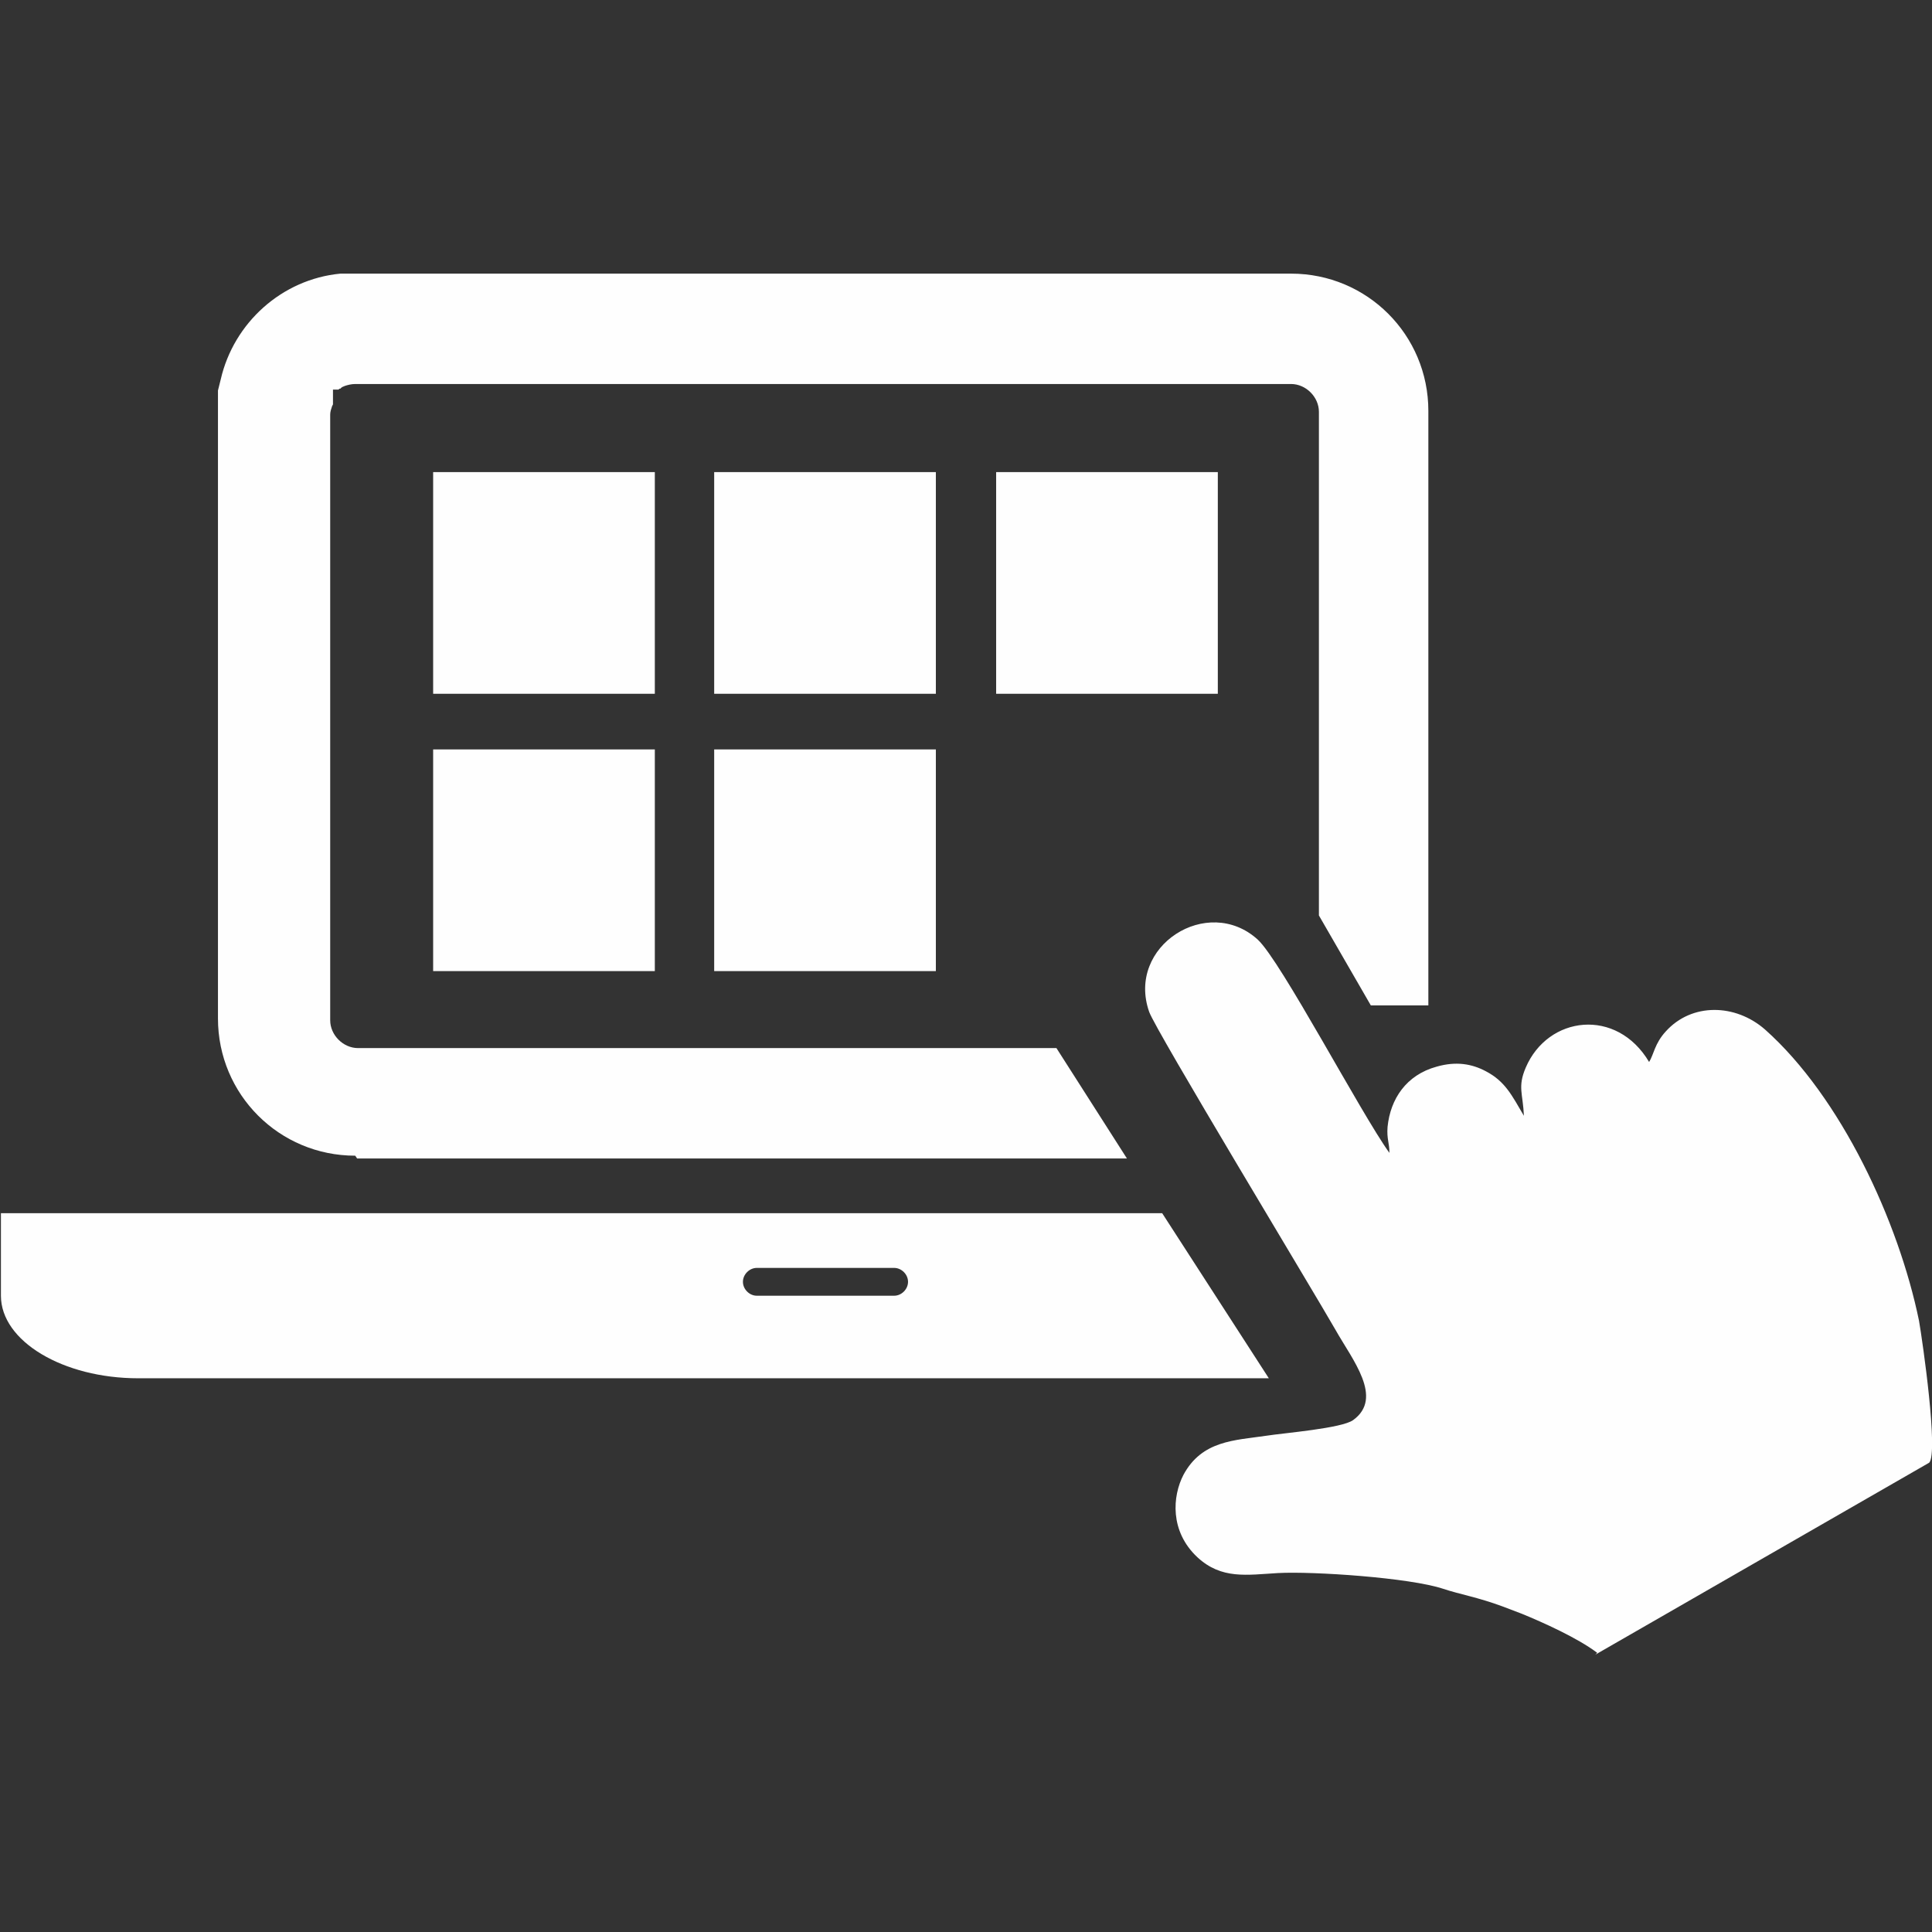
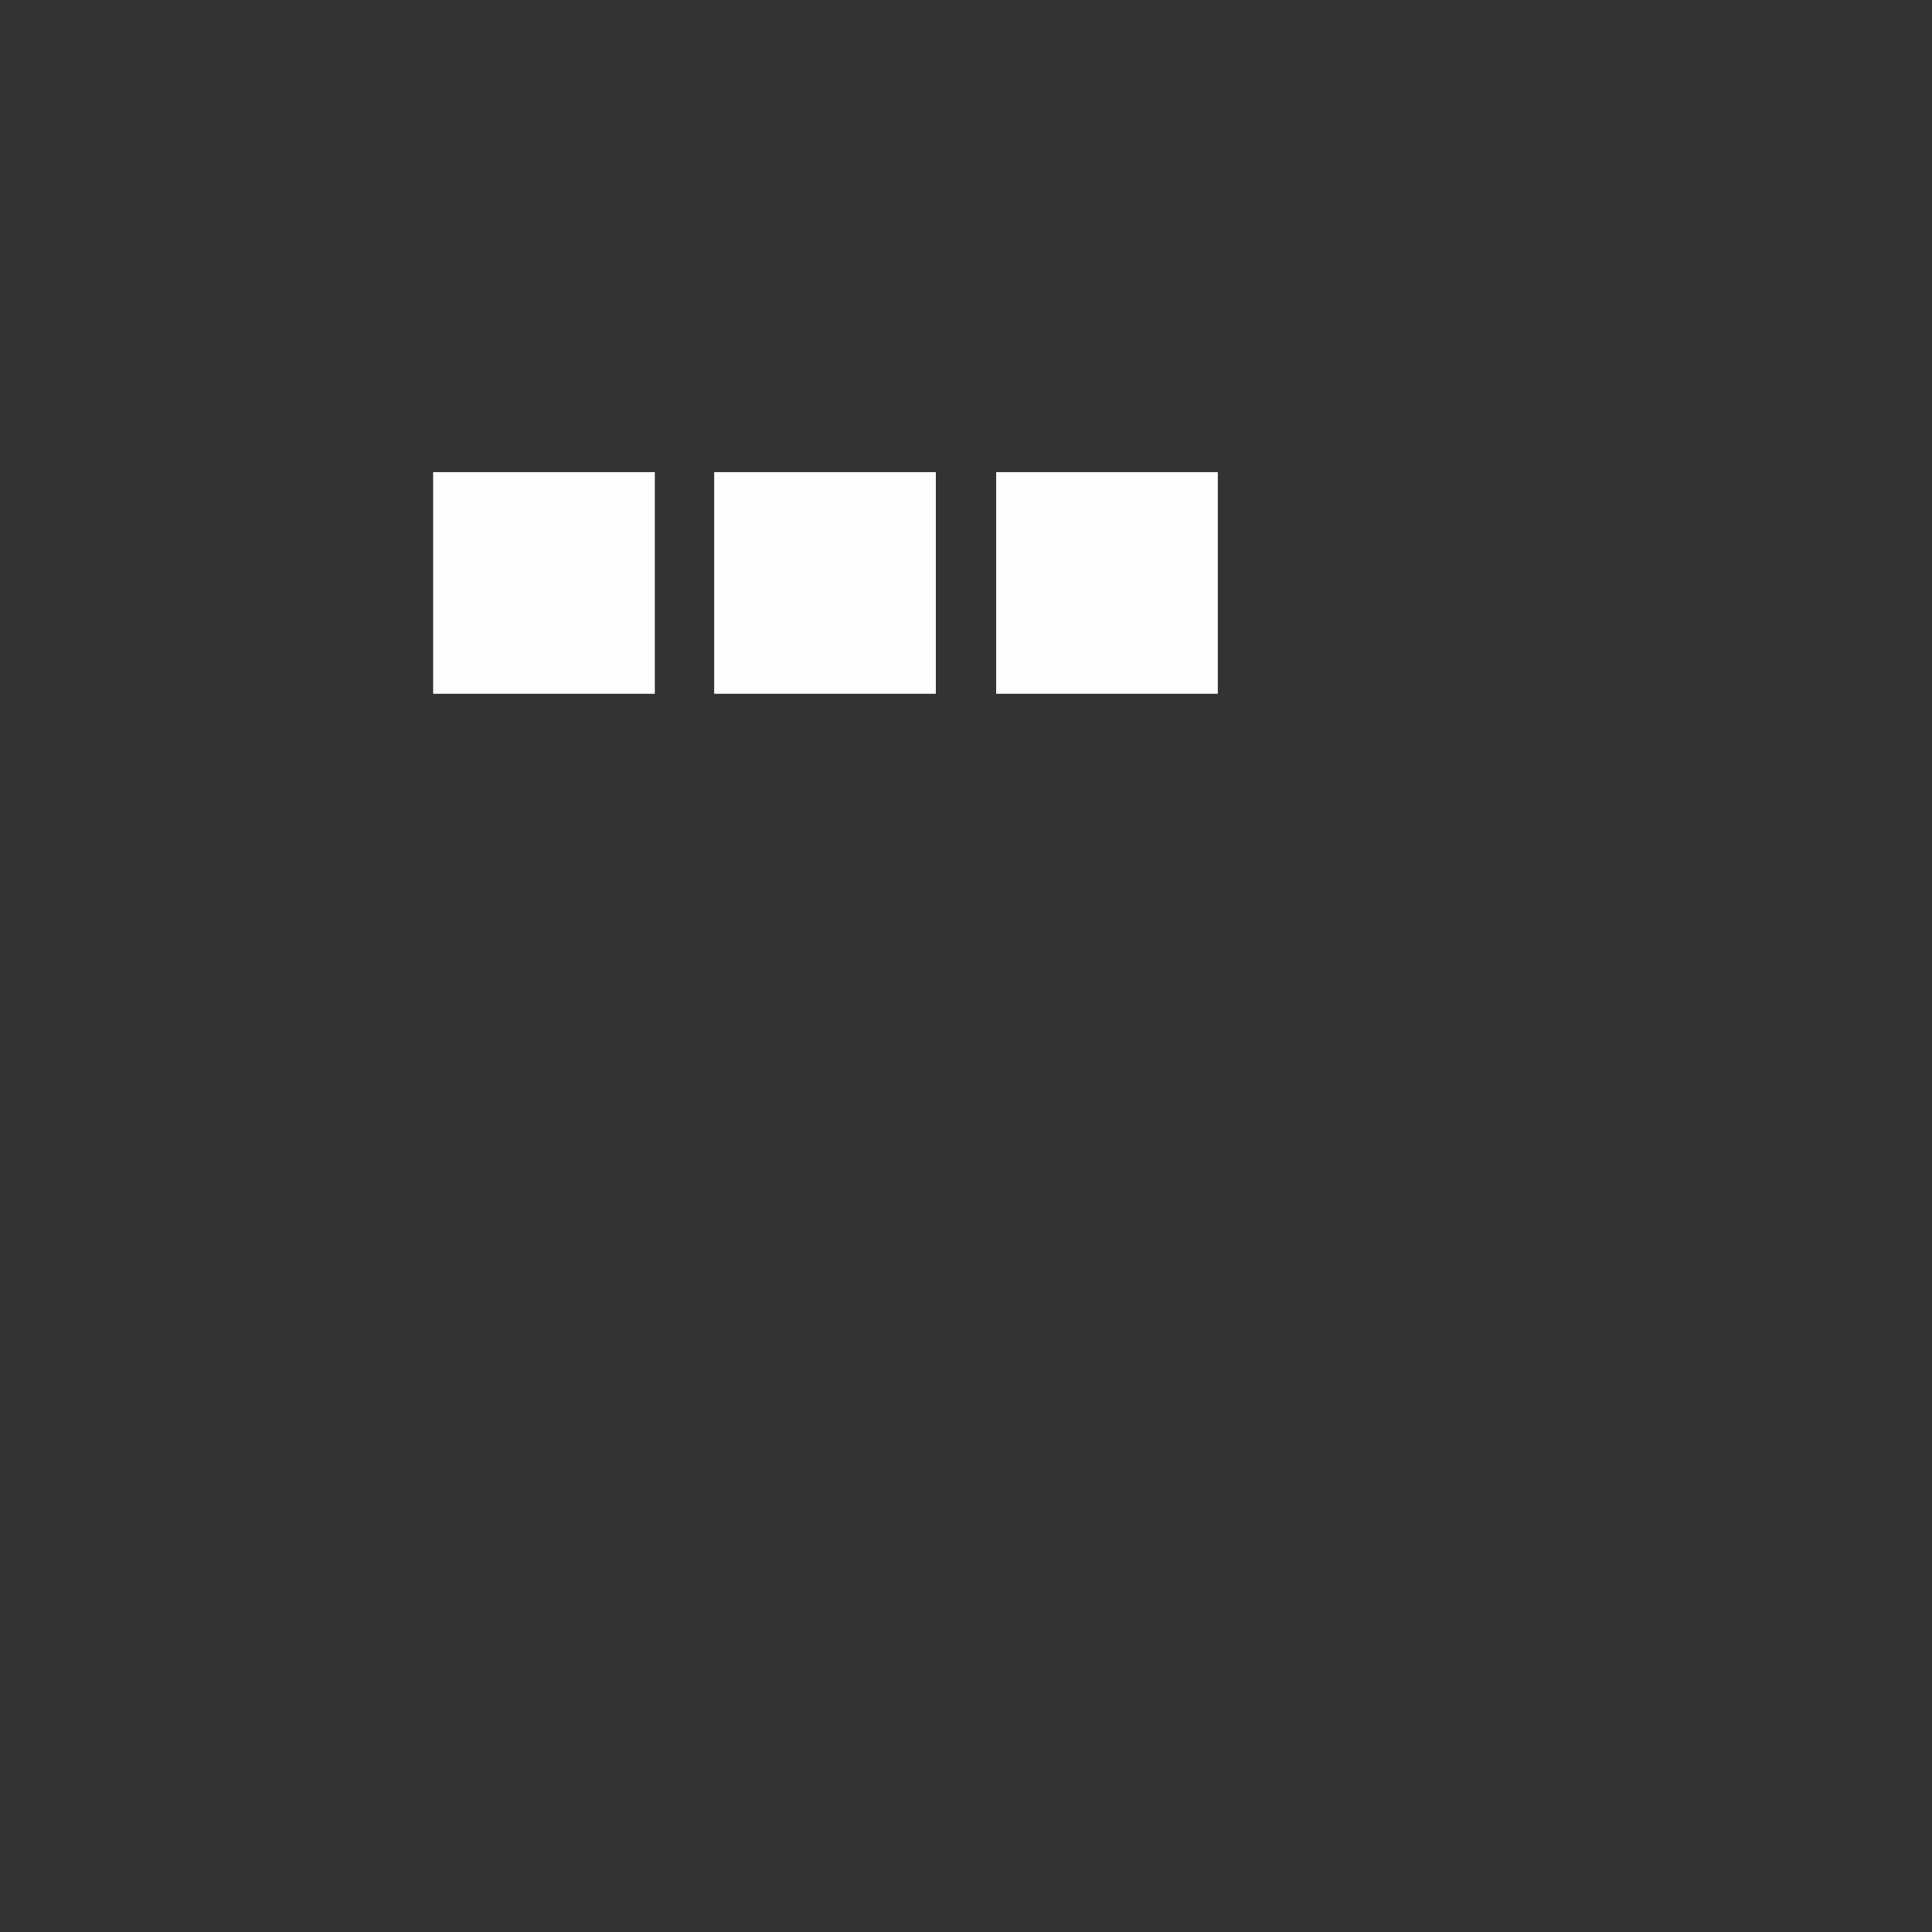
<svg xmlns="http://www.w3.org/2000/svg" xml:space="preserve" width="2.083in" height="2.083in" version="1.0" style="shape-rendering:geometricPrecision; text-rendering:geometricPrecision; image-rendering:optimizeQuality; fill-rule:evenodd; clip-rule:evenodd" viewBox="0 0 2083 2083">
  <rect x="0" y="0" width="2083" height="2083" fill="#333333" stroke="none" />
  <defs>
    <style type="text/css">
   
    .fil0 {fill:#FEFEFE}
   
  </style>
  </defs>
  <g id="Layer_x0020_1">
    <g id="_474248416">
      <g>
-         <path class="fil0" d="M1253 1308l-1104 0 -148 0 0 89c0,49 67,89 148,89l1219 0 -115 -178zm527 9l0 -9 -4 0 4 9zm-816 80l-148 0c-8,0 -15,-7 -15,-15 0,-8 7,-15 15,-15l148 0c8,0 15,7 15,15 0,8 -7,15 -15,15z" />
-         <path class="fil0" d="M385 1249l830 0 -76 -119 -346 0 0 0 -407 0c-16,0 -30,-14 -30,-30l0 -427 0 0 0 -226c0,-3 1,-6 2,-9l0 0 1 -2 0 -1 0 0 0 -1 0 0 0 -1 0 0 0 -1 0 0 0 -1 0 0 0 -1 0 0 0 -1 0 0 0 -1 0 0 0 -1 0 0 0 -1 0 0 0 -1 0 0 0 -1 0 0 0 -1 0 0 0 -1 0 0 0 -1 0 0 0 -1 0 0 1 0 0 0 1 0 0 0 1 0 0 0 1 0 0 0 1 0 0 0 1 0 0 0 1 -1 0 0 1 0 0 0 1 -1 0 0 0 0 0 0c1,-1 2,-1 4,-2l0 0c3,-1 7,-2 11,-2l602 0 0 0 407 0c16,0 30,14 30,30l0 427 0 0 0 116 56 97 62 0 0 -641c0,-82 -66,-148 -148,-148l-1009 0 0 0 -4 0 0 0 -4 0 0 0 -4 0 0 0 -4 0 0 0c-63,6 -115,53 -129,114l0 0 0 0 -1 4 0 0 -1 4 0 0 -1 4 0 0 0 4 0 0 0 4 0 0 0 4 0 0 0 4 0 0 0 4 0 0 0 4 0 0 0 653c0,82 66,148 148,148z" />
-       </g>
-       <path class="fil0" d="M1720 1784l360 -207c10,-11 -7,-130 -11,-153 -22,-107 -84,-241 -166,-314 -32,-28 -79,-29 -107,2 -12,13 -13,25 -18,33 -35,-59 -109,-50 -133,6 -9,21 -3,28 -2,52 -13,-22 -20,-37 -41,-48 -15,-8 -32,-11 -53,-5 -33,9 -50,35 -53,65 -1,13 2,17 2,28 -31,-43 -117,-207 -142,-230 -54,-49 -142,7 -117,78 7,20 177,301 201,343 18,32 52,73 19,97 -12,9 -75,14 -94,17 -34,5 -69,5 -89,42 -12,23 -15,61 15,89 26,24 53,19 87,17 38,-2 142,5 178,17 18,6 37,9 64,19 8,3 13,5 21,8 22,9 60,26 81,42z" />
+         </g>
      <g>
        <path class="fil0" d="M467 509l239 0 0 239 -239 0 0 -239z" />
-         <path class="fil0" d="M467 808l239 0 0 239 -239 0 0 -239z" />
        <path class="fil0" d="M770 509l239 0 0 239 -239 0 0 -239z" />
-         <path class="fil0" d="M770 808l239 0 0 239 -239 0 0 -239z" />
        <path class="fil0" d="M1074 509l239 0 0 239 -239 0 0 -239z" />
      </g>
    </g>
  </g>
</svg>